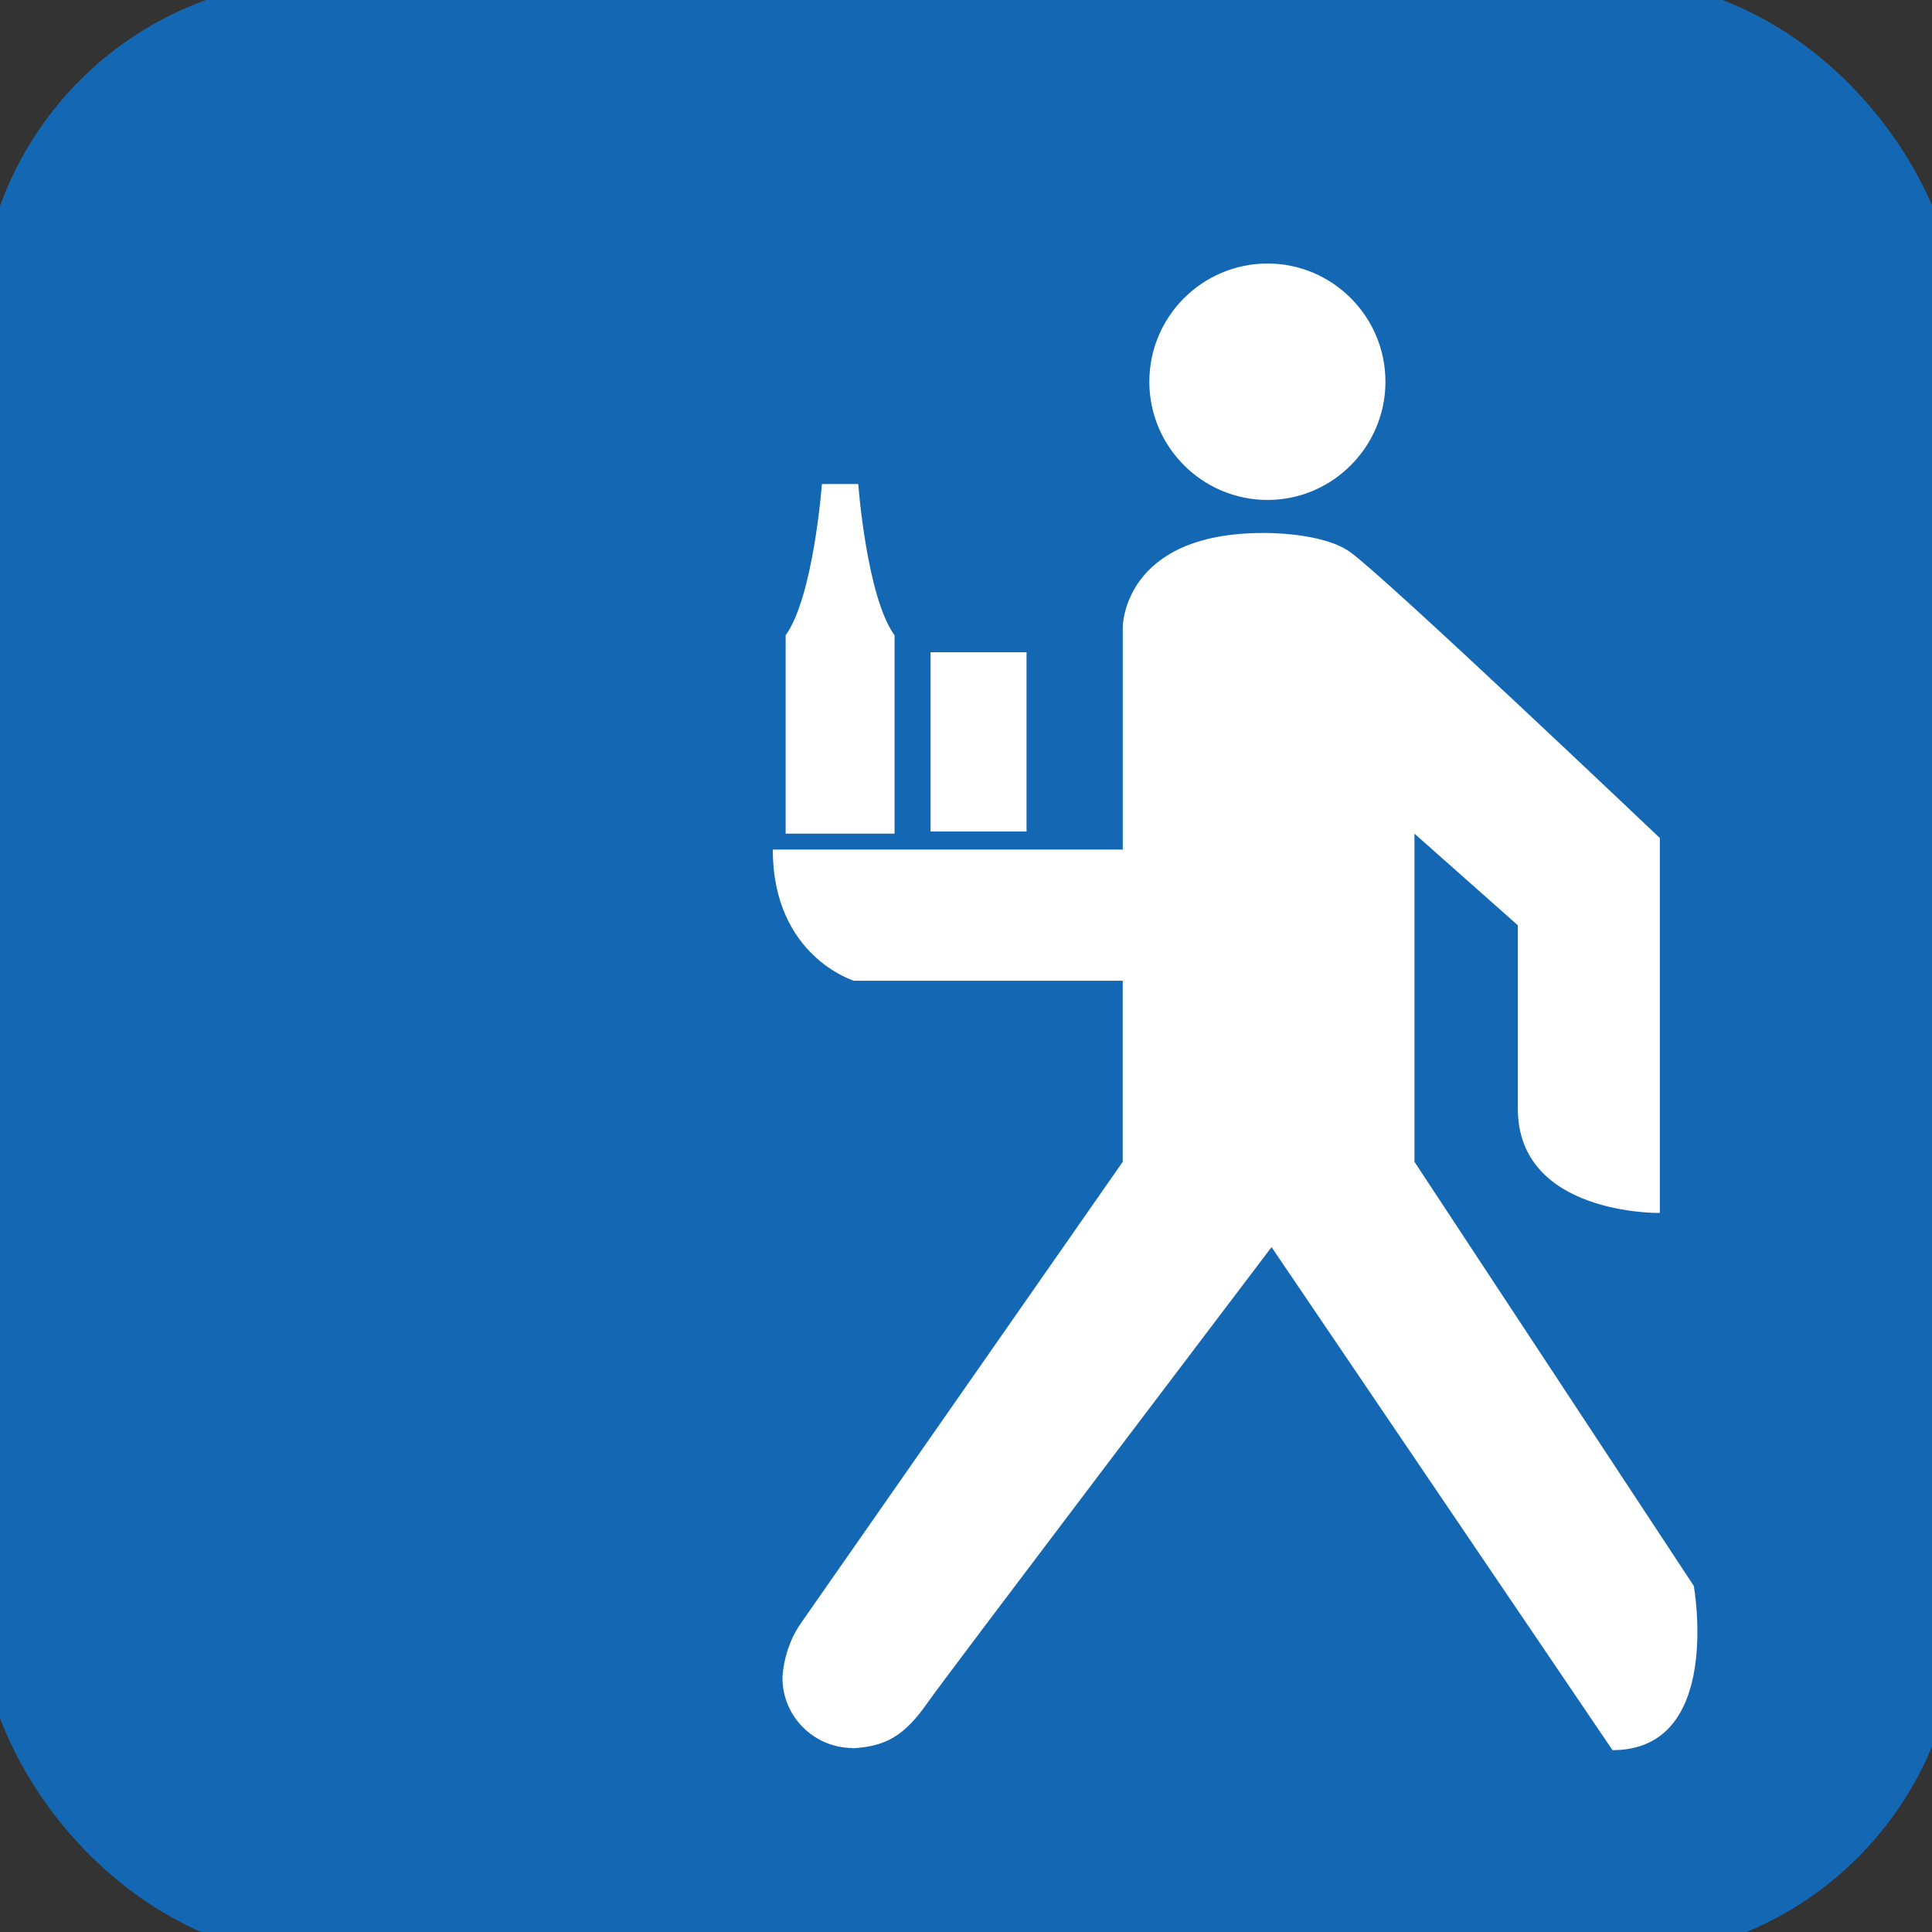
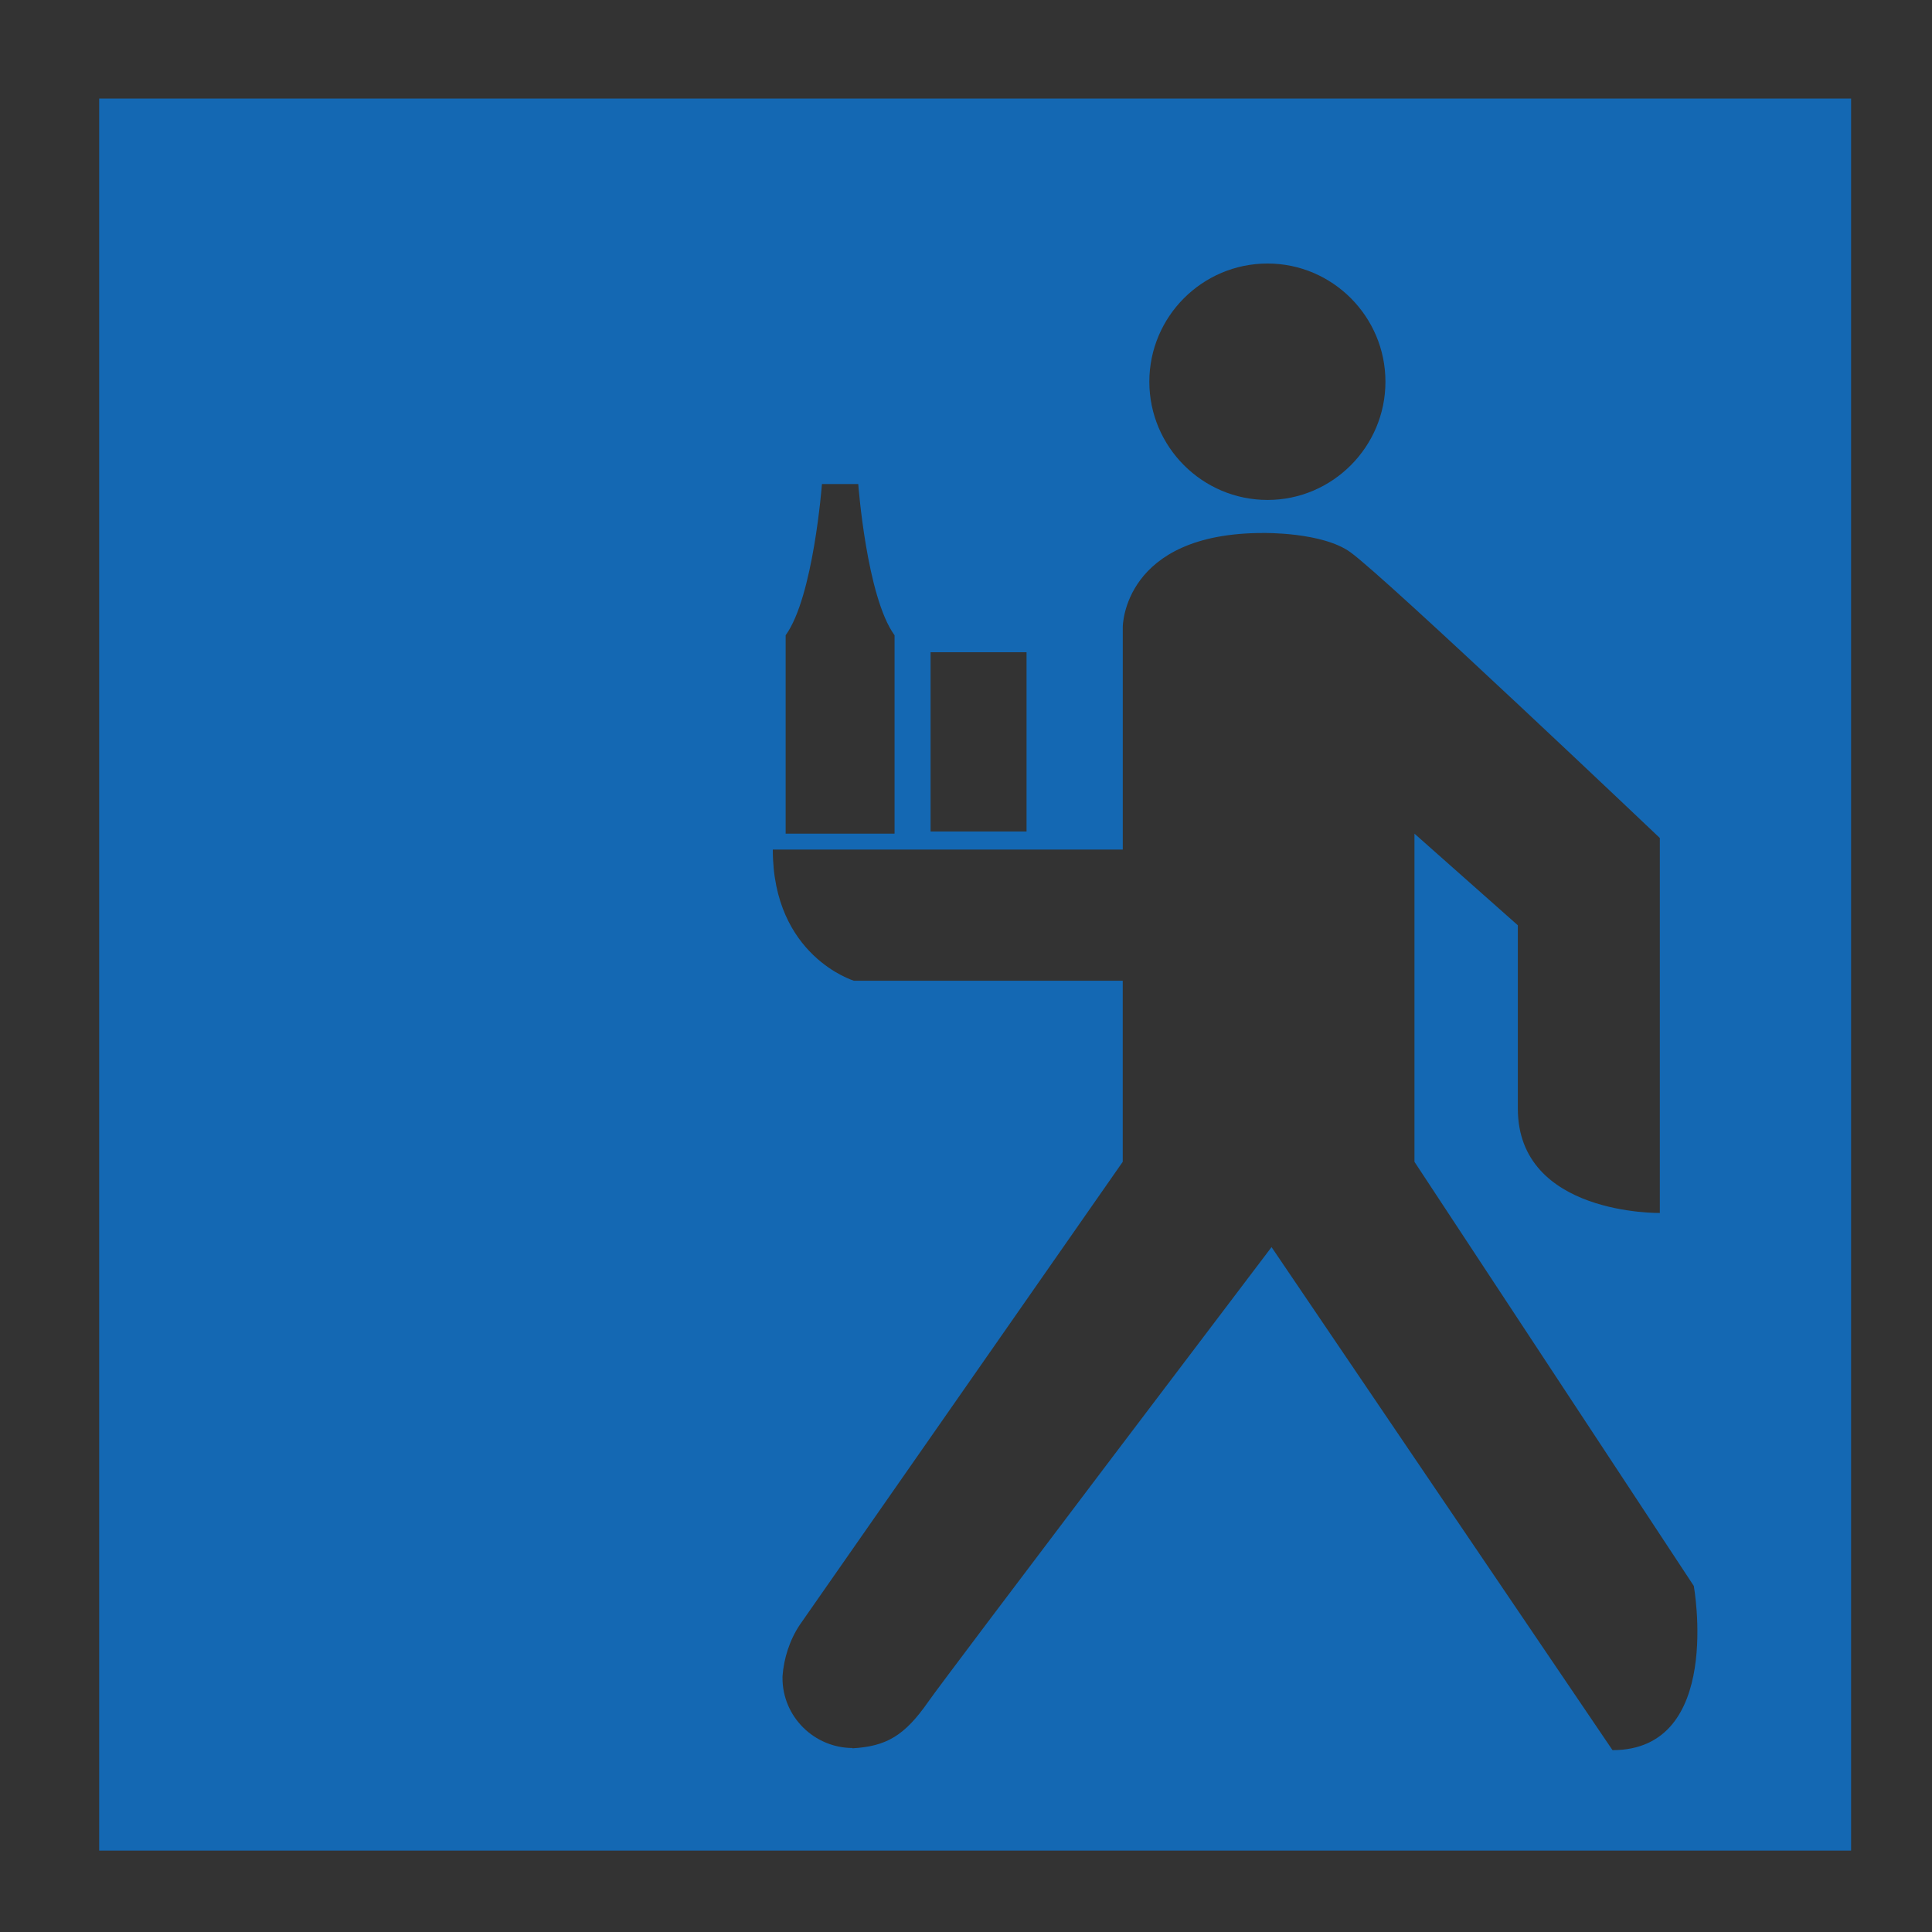
<svg xmlns="http://www.w3.org/2000/svg" xmlns:ns1="http://sodipodi.sourceforge.net/DTD/sodipodi-0.dtd" xmlns:ns2="http://www.inkscape.org/namespaces/inkscape" width="48px" height="48px" id="svg2160" ns1:version="0.32" ns2:version="0.48.4 r9939" ns1:docname="R-HMA-PARTY.svg" ns2:output_extension="org.inkscape.output.svg.inkscape" ns2:export-filename="/home/girts/wrk/app/ortis/ortis/web/images/ico/R-HMA-PARTY.png" ns2:export-xdpi="64.098839" ns2:export-ydpi="64.098839" version="1.1">
  <rect width="100%" height="100%" fill="#333333" stroke="none" />
  <defs id="defs2162">
    <clipPath clipPathUnits="userSpaceOnUse" id="clipPath46">
      <path ns2:connector-curvature="0" d="m 36,332.884 11.339,0 0,-11.339 -11.339,0 0,11.339 z" id="path48" />
    </clipPath>
  </defs>
  <ns1:namedview id="base" pagecolor="#ffffff" bordercolor="#666666" borderopacity="1.0" ns2:pageopacity="0.0" ns2:pageshadow="2" ns2:zoom="11.412913" ns2:cx="22.169912" ns2:cy="20.271913" ns2:current-layer="layer1" showgrid="true" ns2:grid-bbox="true" ns2:document-units="px" ns2:window-width="1481" ns2:window-height="1062" ns2:window-x="1077" ns2:window-y="291" ns2:window-maximized="0" />
  <g id="layer1" ns2:label="Layer 1" ns2:groupmode="layer">
-     <rect style="fill:#1468b3;fill-opacity:1;stroke:#1468b3;stroke-opacity:1" id="rect2168" width="48.143" height="48.143" x="0" y="0" ns2:export-xdpi="64.098839" ns2:export-ydpi="64.098839" ns2:export-filename="/home/girts/wrk/app/ortis/ortis/web/images/ico/O-EPN-BRESERV.gif" rx="8" ry="8" />
-     <rect style="fill:#ffffff;fill-opacity:1;fill-rule:nonzero;stroke:#ffffff;stroke-width:1.271;stroke-linecap:round;stroke-linejoin:miter;stroke-miterlimit:4;stroke-opacity:1;stroke-dasharray:none;stroke-dashoffset:0" id="rect3010" width="41.75" height="41.527" x="3.219" y="3.292" />
    <path id="path52" style="fill:#1468b3;fill-opacity:1;fill-rule:nonzero;stroke:none" d="M 40.063,43.483 31.591,30.984 c 0,0 -8.149,10.744 -8.522,11.286 -0.603,0.868 -1.056,1.117 -1.896,1.167 l 0.015,-0.008 c -0.96,0 -1.747,-0.779 -1.747,-1.739 l 0,-0.038 c 0.031,-0.449 0.18,-0.914 0.434,-1.29 l 8.019,-11.497 0,-4.499 -6.679,0 c 0,0 -2.015,-0.61 -2.015,-3.259 l 8.695,0 0,-5.531 c 0,0 0,-2.334 3.489,-2.334 0,0 1.474,-0.027 2.169,0.48 0.894,0.645 7.685,7.098 7.685,7.098 l 0,9.316 c 0,0 -3.528,0.061 -3.528,-2.595 l 0,-4.553 -2.568,-2.276 0,8.153 6.94,10.537 c 0,0 0.737,4.08 -2.019,4.08 M 19.519,15.783 c 0.691,-0.952 0.902,-3.758 0.902,-3.758 l 0.902,0 c 0,0 0.207,2.806 0.902,3.758 l 0,4.929 -2.706,0 0,-4.929 z m 3.601,0.422 2.384,0 0,4.453 -2.384,0 0,-4.453 z m 8.372,-9.658 c 1.612,0 2.929,1.317 2.929,2.937 0,1.616 -1.317,2.937 -2.929,2.937 -1.62,0 -2.937,-1.32 -2.937,-2.937 0,-1.62 1.317,-2.937 2.937,-2.937 M 2.464,45.978 l 43.526,0 0,-43.53 -43.526,0 0,43.53 z" ns2:connector-curvature="0" />
  </g>
</svg>